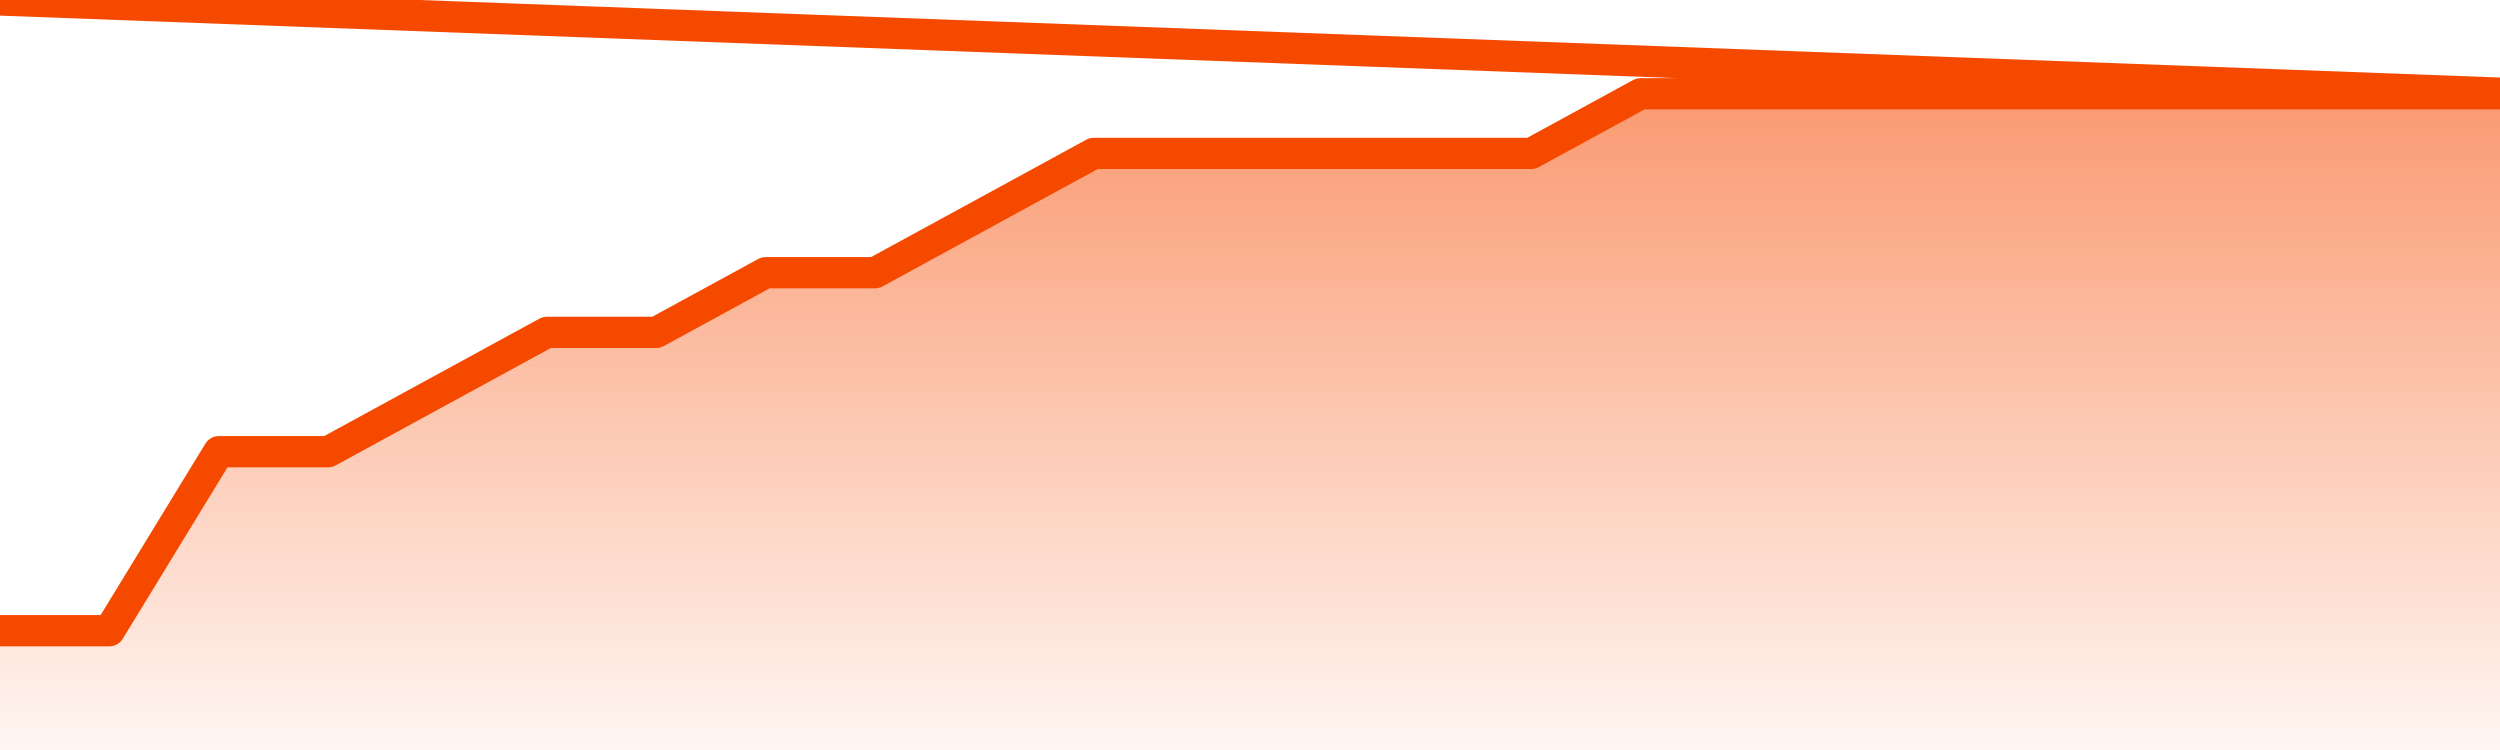
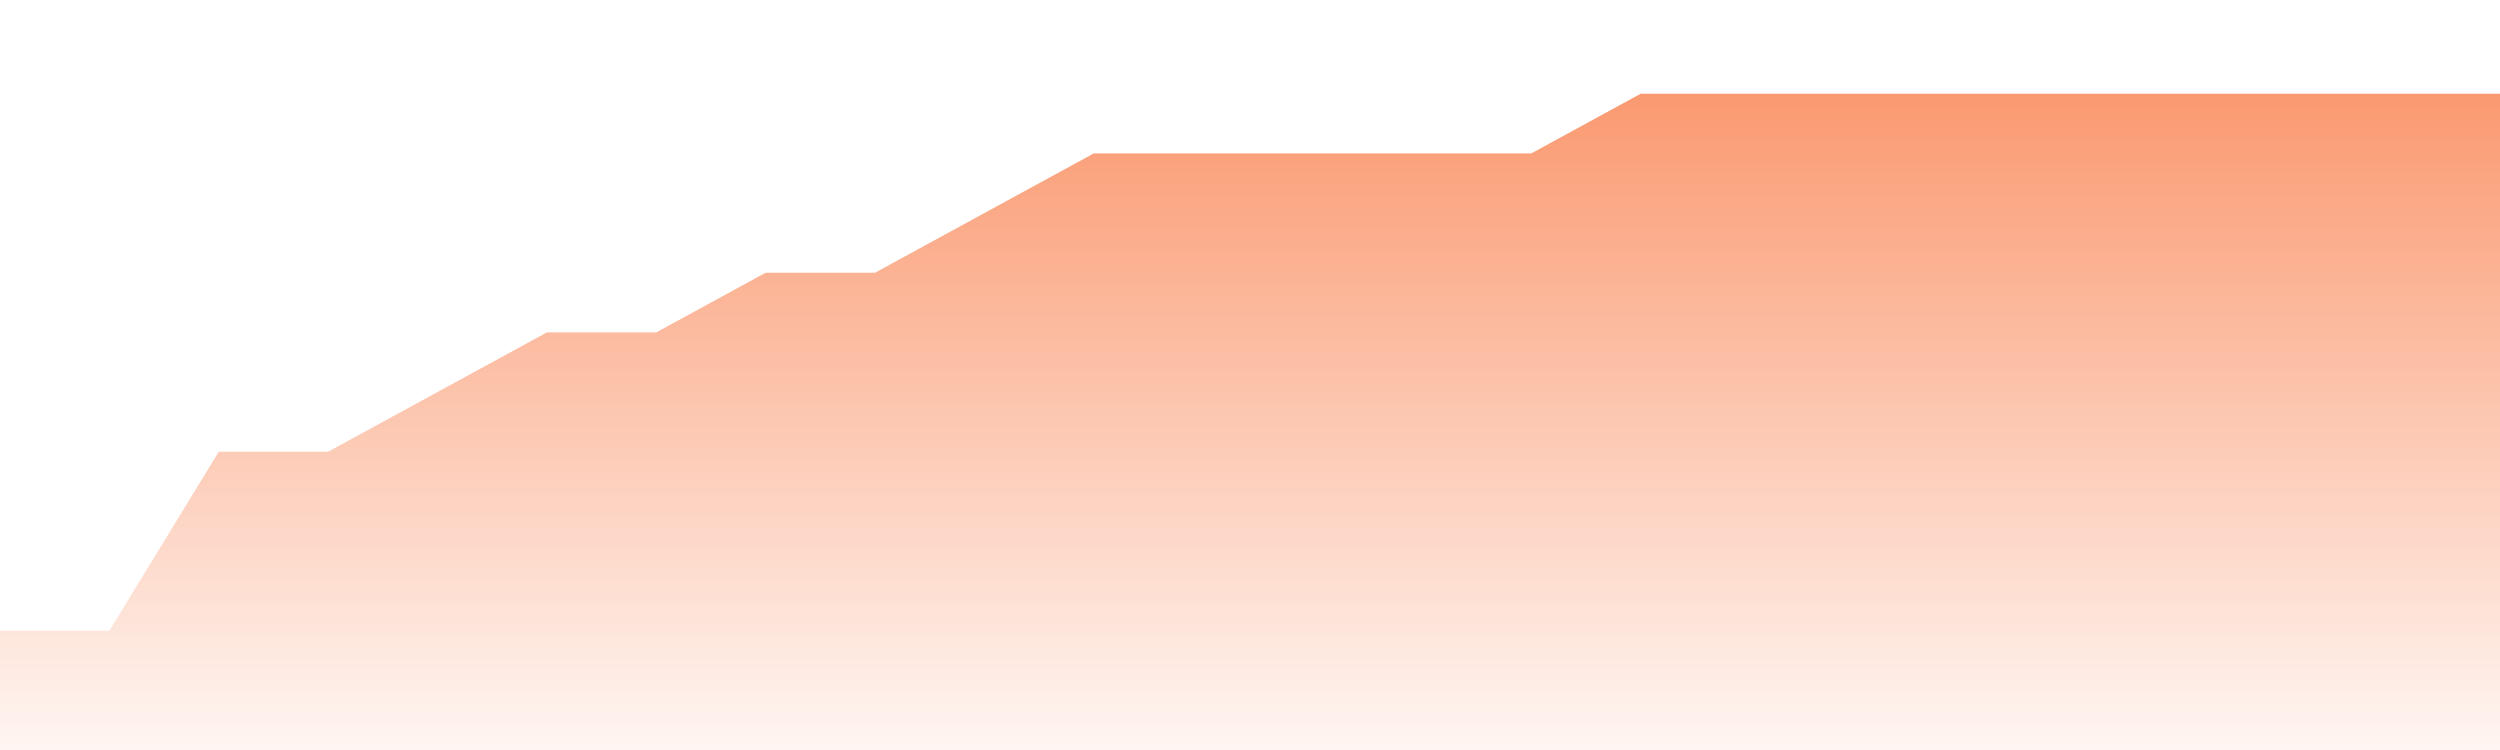
<svg xmlns="http://www.w3.org/2000/svg" version="1.1" width="80" height="24" viewBox="0 0 80 24">
  <defs>
    <linearGradient x1=".5" x2=".5" y2="1" id="gradient">
      <stop offset="0" stop-color="#F64900" />
      <stop offset="1" stop-color="#f64900" stop-opacity="0" />
    </linearGradient>
  </defs>
  <path fill="url(#gradient)" fill-opacity="0.56" stroke="none" d="M 0,26 0.0,20.182 3.5,20.182 7.0,14.455 10.5,14.455 14.0,12.545 17.5,10.636 21.0,10.636 24.5,8.727 28.0,8.727 31.5,6.818 35.0,4.909 38.5,4.909 42.0,4.909 45.5,4.909 49.0,4.909 52.5,3.0 56.0,3.0 59.5,3.0 63.0,3.0 66.5,3.0 70.0,3.0 73.5,3.0 77.0,3.0 80.5,3.0 82,26 Z" />
-   <path fill="none" stroke="#F64900" stroke-width="1" stroke-linejoin="round" stroke-linecap="round" d="M 0.0,20.182 3.5,20.182 7.0,14.455 10.5,14.455 14.0,12.545 17.5,10.636 21.0,10.636 24.5,8.727 28.0,8.727 31.5,6.818 35.0,4.909 38.5,4.909 42.0,4.909 45.5,4.909 49.0,4.909 52.5,3.0 56.0,3.0 59.5,3.0 63.0,3.0 66.5,3.0 70.0,3.0 73.5,3.0 77.0,3.0 80.5,3.0.join(' ') }" />
</svg>